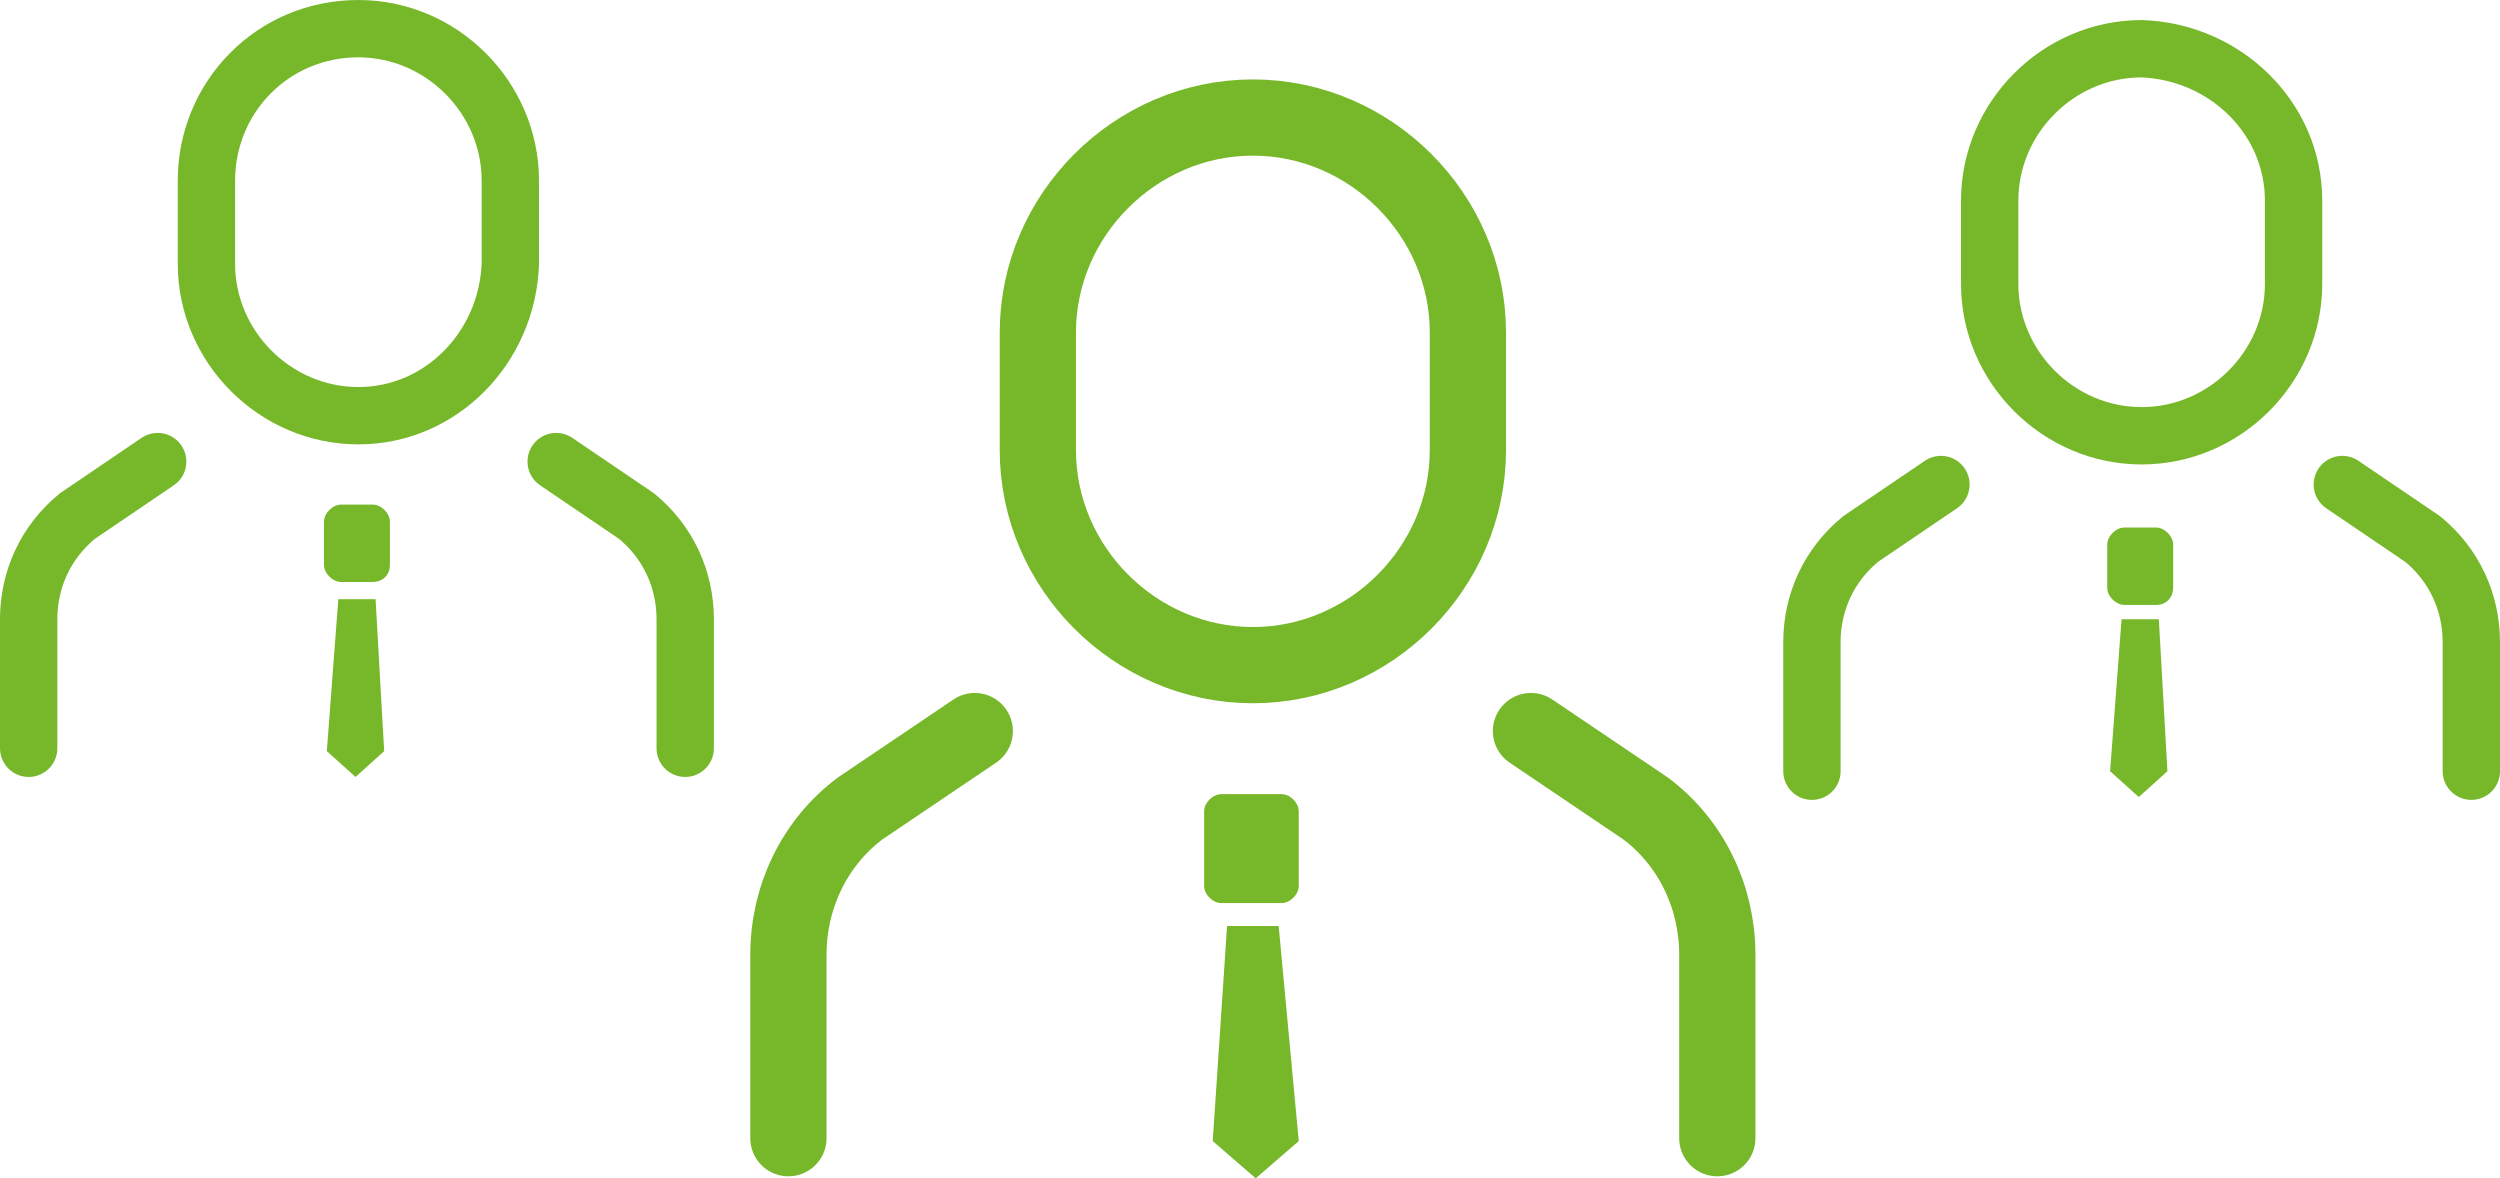
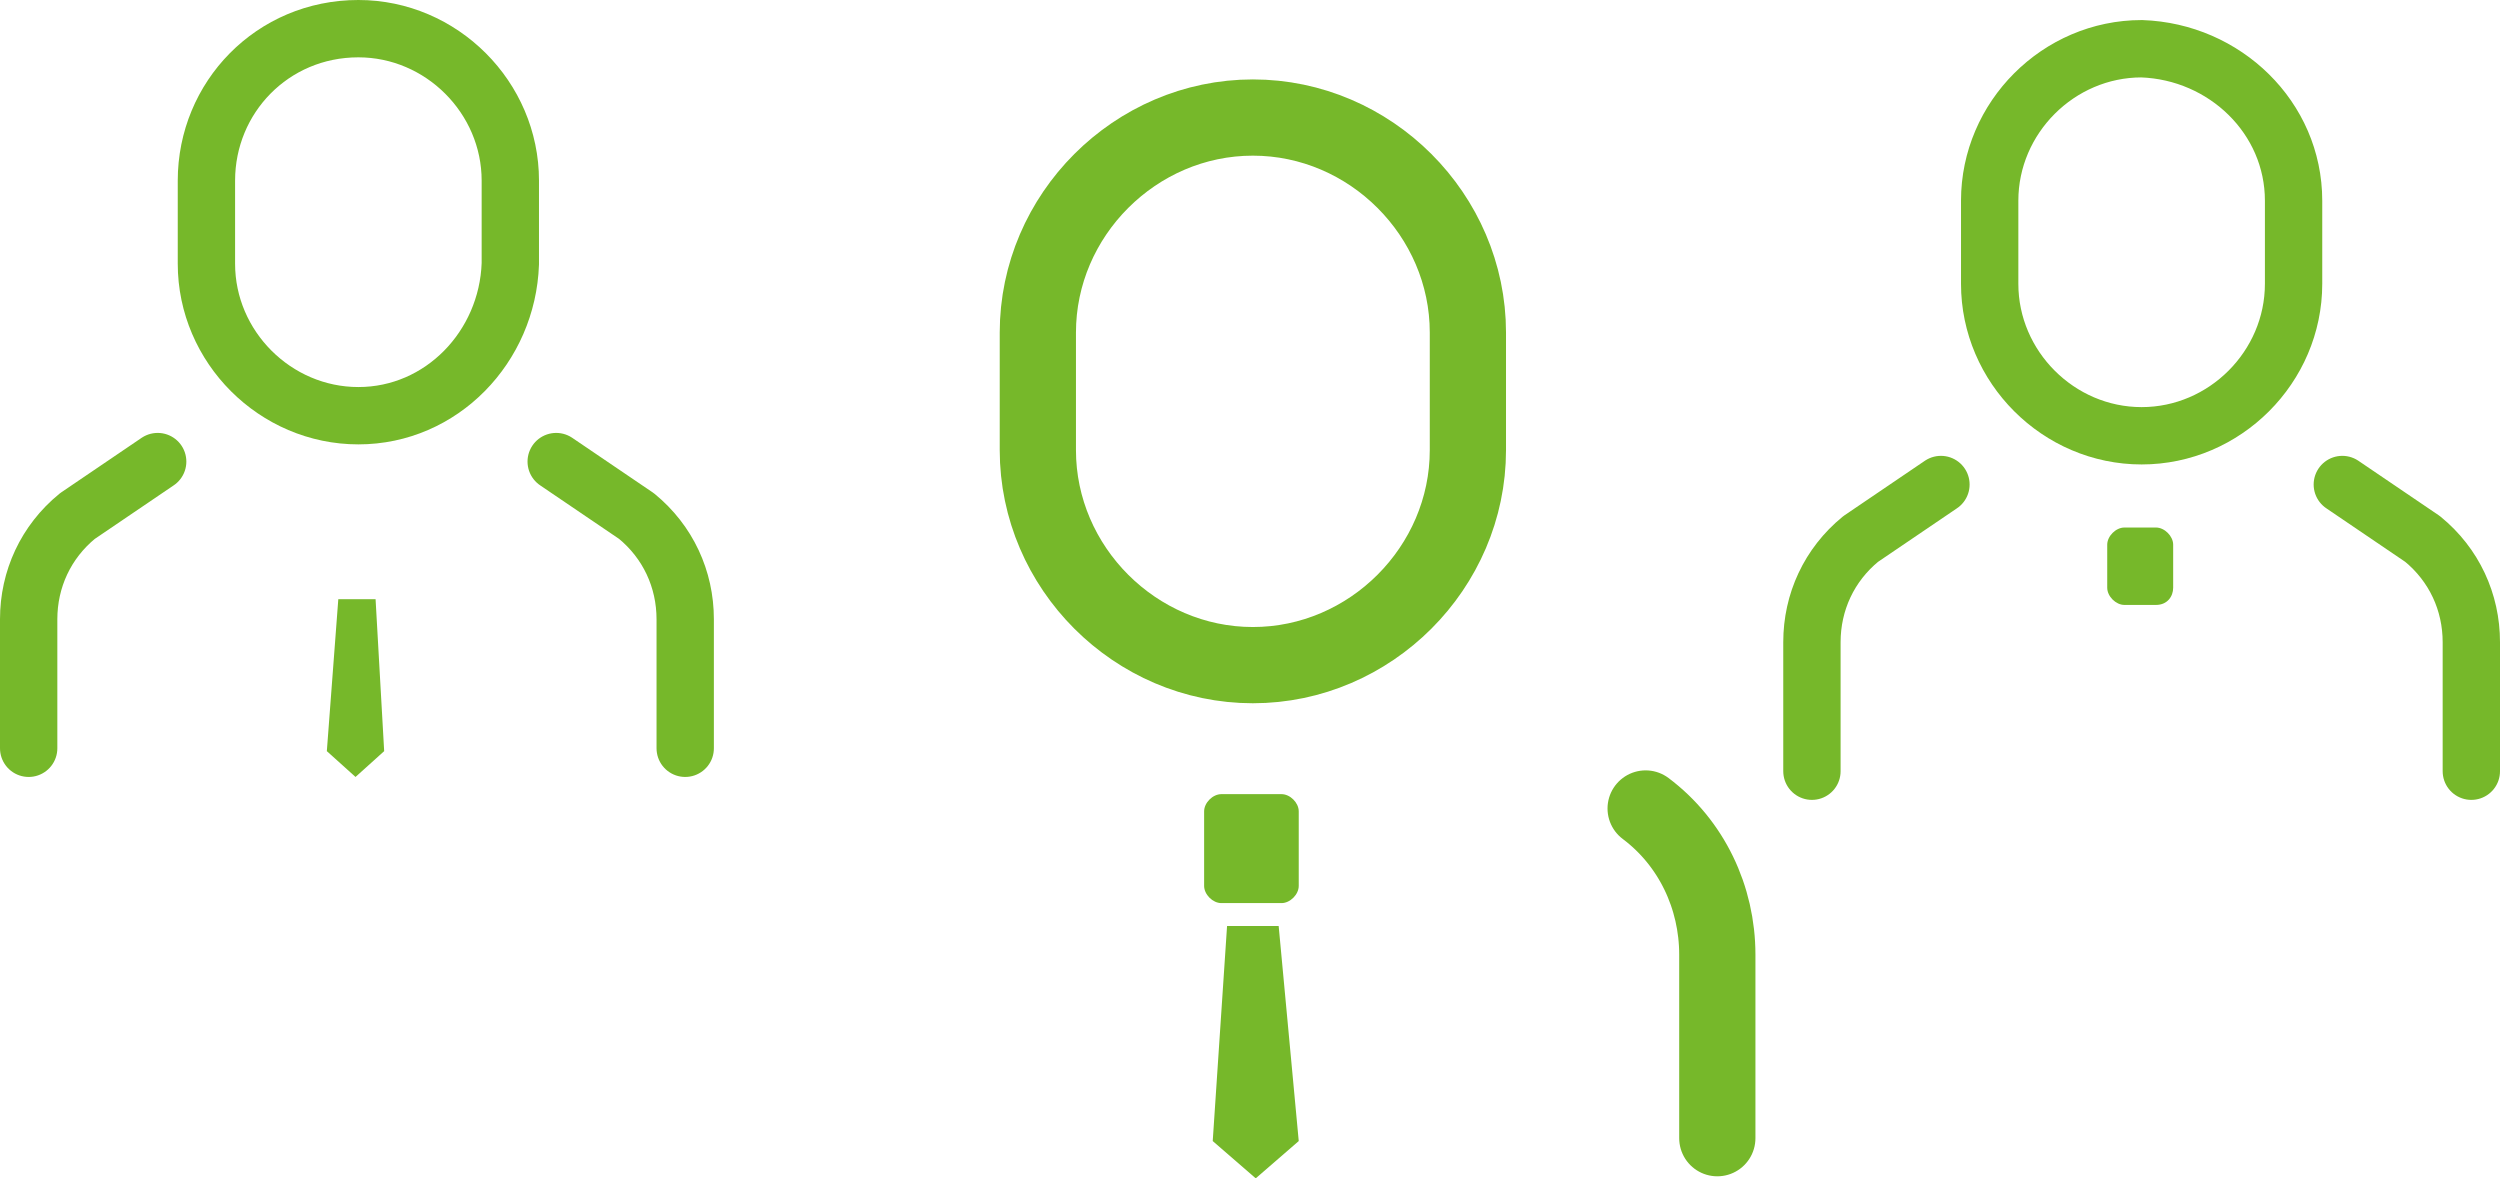
<svg xmlns="http://www.w3.org/2000/svg" id="Vrstva_1" x="0px" y="0px" viewBox="0 0 87.2 41.1" style="enable-background:new 0 0 87.2 41.1;" xml:space="preserve">
  <style type="text/css"> .st0{fill:none;stroke:#76B82A;stroke-width:2.659;stroke-linecap:round;stroke-linejoin:round;stroke-miterlimit:10;} .st1{fill:#76B82A;} .st2{fill:none;stroke:#76B82A;stroke-width:2;stroke-linecap:round;stroke-linejoin:round;stroke-miterlimit:10;} </style>
  <path class="st0" d="M43.7,23.2L43.7,23.2c-4.1,0-7.5-3.4-7.5-7.5v-4.1c0-4.1,3.4-7.5,7.5-7.5h0c4.1,0,7.5,3.4,7.5,7.5v4.1 C51.2,19.8,47.8,23.2,43.7,23.2z" />
  <g>
-     <path class="st0" d="M27.5,39.7v-6.4c0-2,0.9-3.9,2.5-5.1l4-2.7" />
-     <path class="st0" d="M59.9,39.7v-6.4c0-2-0.9-3.9-2.5-5.1l-4-2.7" />
+     <path class="st0" d="M59.9,39.7v-6.4c0-2-0.9-3.9-2.5-5.1" />
  </g>
  <path class="st1" d="M44.7,31.5h-2.1c-0.3,0-0.6-0.3-0.6-0.6v-2.6c0-0.3,0.3-0.6,0.6-0.6h2.1c0.3,0,0.6,0.3,0.6,0.6v2.6 C45.3,31.2,45,31.5,44.7,31.5z" />
  <path class="st1" d="M44.6,32.3c-0.3,0-1.5,0-1.8,0l-0.5,7.5l1.5,1.3l1.5-1.3L44.6,32.3z" />
  <path class="st2" d="M12.5,14.5L12.5,14.5c-2.9,0-5.3-2.4-5.3-5.3V6.3C7.2,3.4,9.5,1,12.5,1h0c2.9,0,5.3,2.4,5.3,5.3v2.9 C17.7,12.1,15.4,14.5,12.5,14.5z" />
  <g>
    <path class="st2" d="M1,26.1v-4.5c0-1.4,0.6-2.7,1.7-3.6l2.8-1.9" />
    <path class="st2" d="M23.9,26.1v-4.5c0-1.4-0.6-2.7-1.7-3.6l-2.8-1.9" />
  </g>
-   <path class="st1" d="M13,20.3h-1.1c-0.3,0-0.6-0.3-0.6-0.6v-1.5c0-0.3,0.3-0.6,0.6-0.6H13c0.3,0,0.6,0.3,0.6,0.6v1.5 C13.6,20.1,13.3,20.3,13,20.3z" />
  <path class="st1" d="M13.1,20.9c-0.2,0-1.1,0-1.3,0l-0.4,5.3l1,0.9l1-0.9L13.1,20.9z" />
  <path class="st2" d="M74.7,15.2L74.7,15.2c-2.9,0-5.3-2.4-5.3-5.3V7c0-2.9,2.4-5.3,5.3-5.3h0C77.6,1.8,80,4.1,80,7v2.9 C80,12.8,77.6,15.2,74.7,15.2z" />
  <g>
    <path class="st2" d="M63.2,26.9v-4.5c0-1.4,0.6-2.7,1.7-3.6l2.8-1.9" />
    <path class="st2" d="M86.2,26.9v-4.5c0-1.4-0.6-2.7-1.7-3.6l-2.8-1.9" />
  </g>
  <path class="st1" d="M75.2,21.1h-1.1c-0.3,0-0.6-0.3-0.6-0.6V19c0-0.3,0.3-0.6,0.6-0.6h1.1c0.3,0,0.6,0.3,0.6,0.6v1.5 C75.8,20.8,75.6,21.1,75.2,21.1z" />
-   <path class="st1" d="M75.3,21.6c-0.2,0-1.1,0-1.3,0l-0.4,5.3l1,0.9l1-0.9L75.3,21.6z" />
</svg>